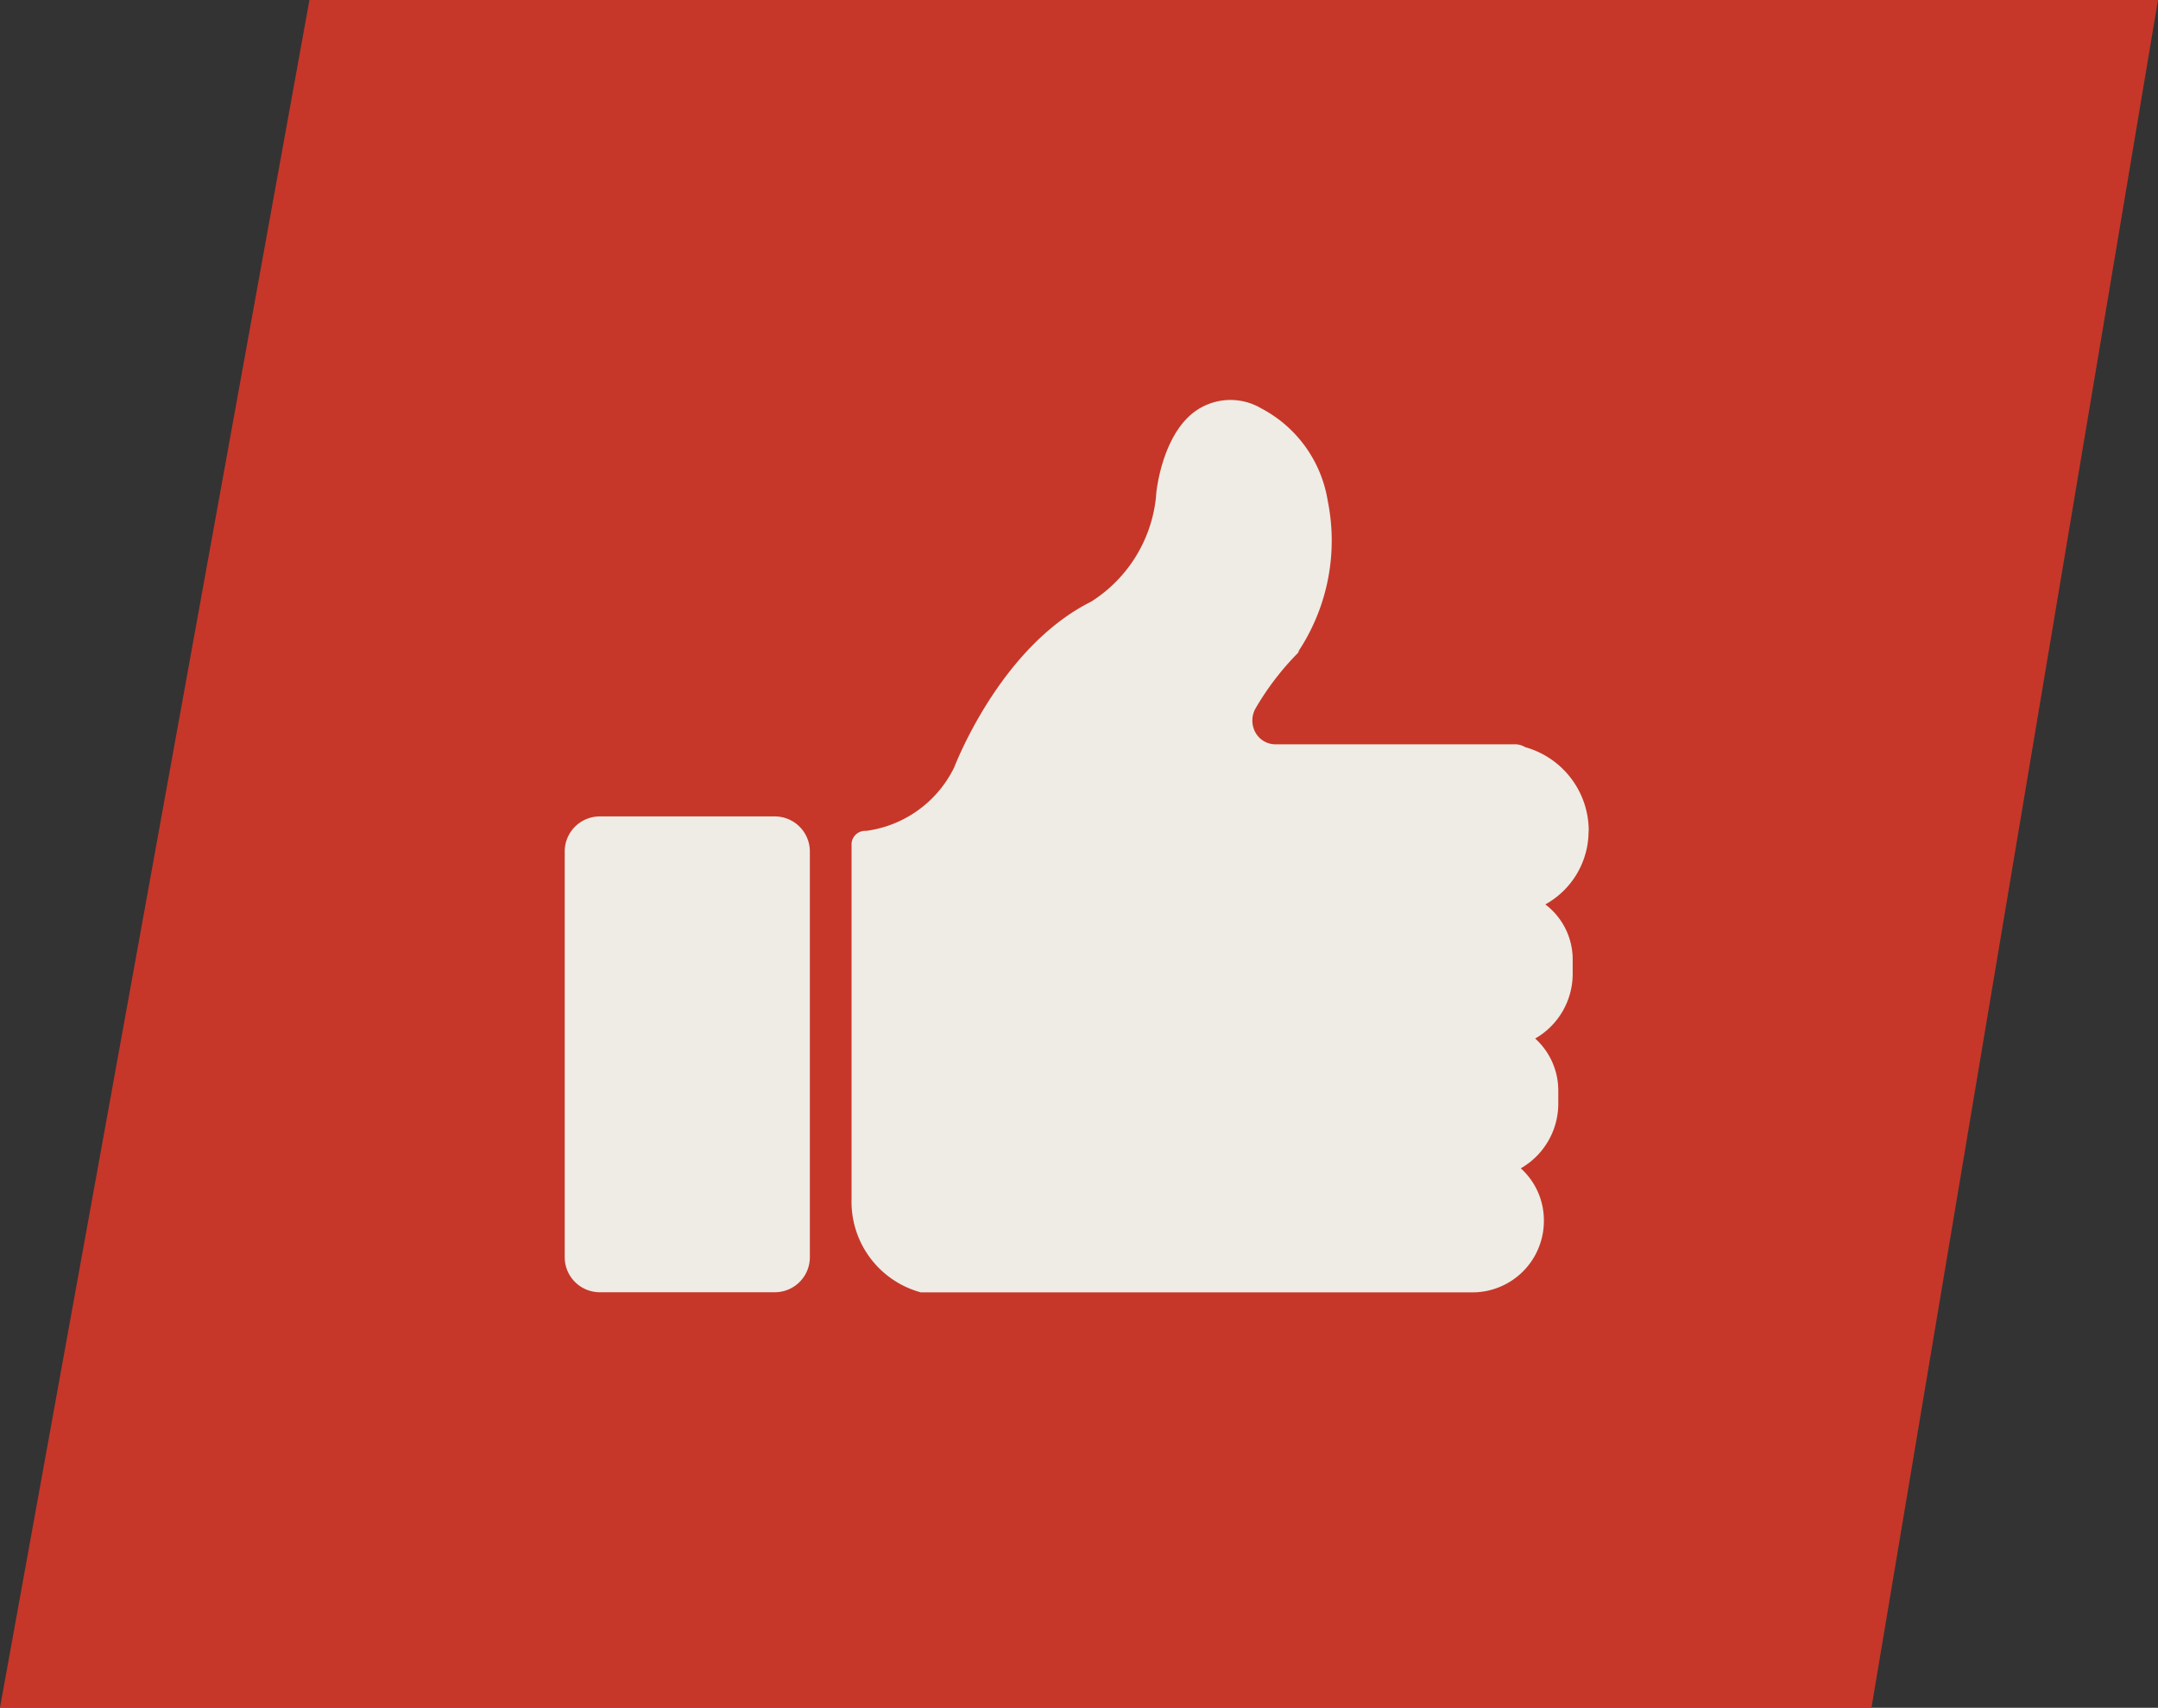
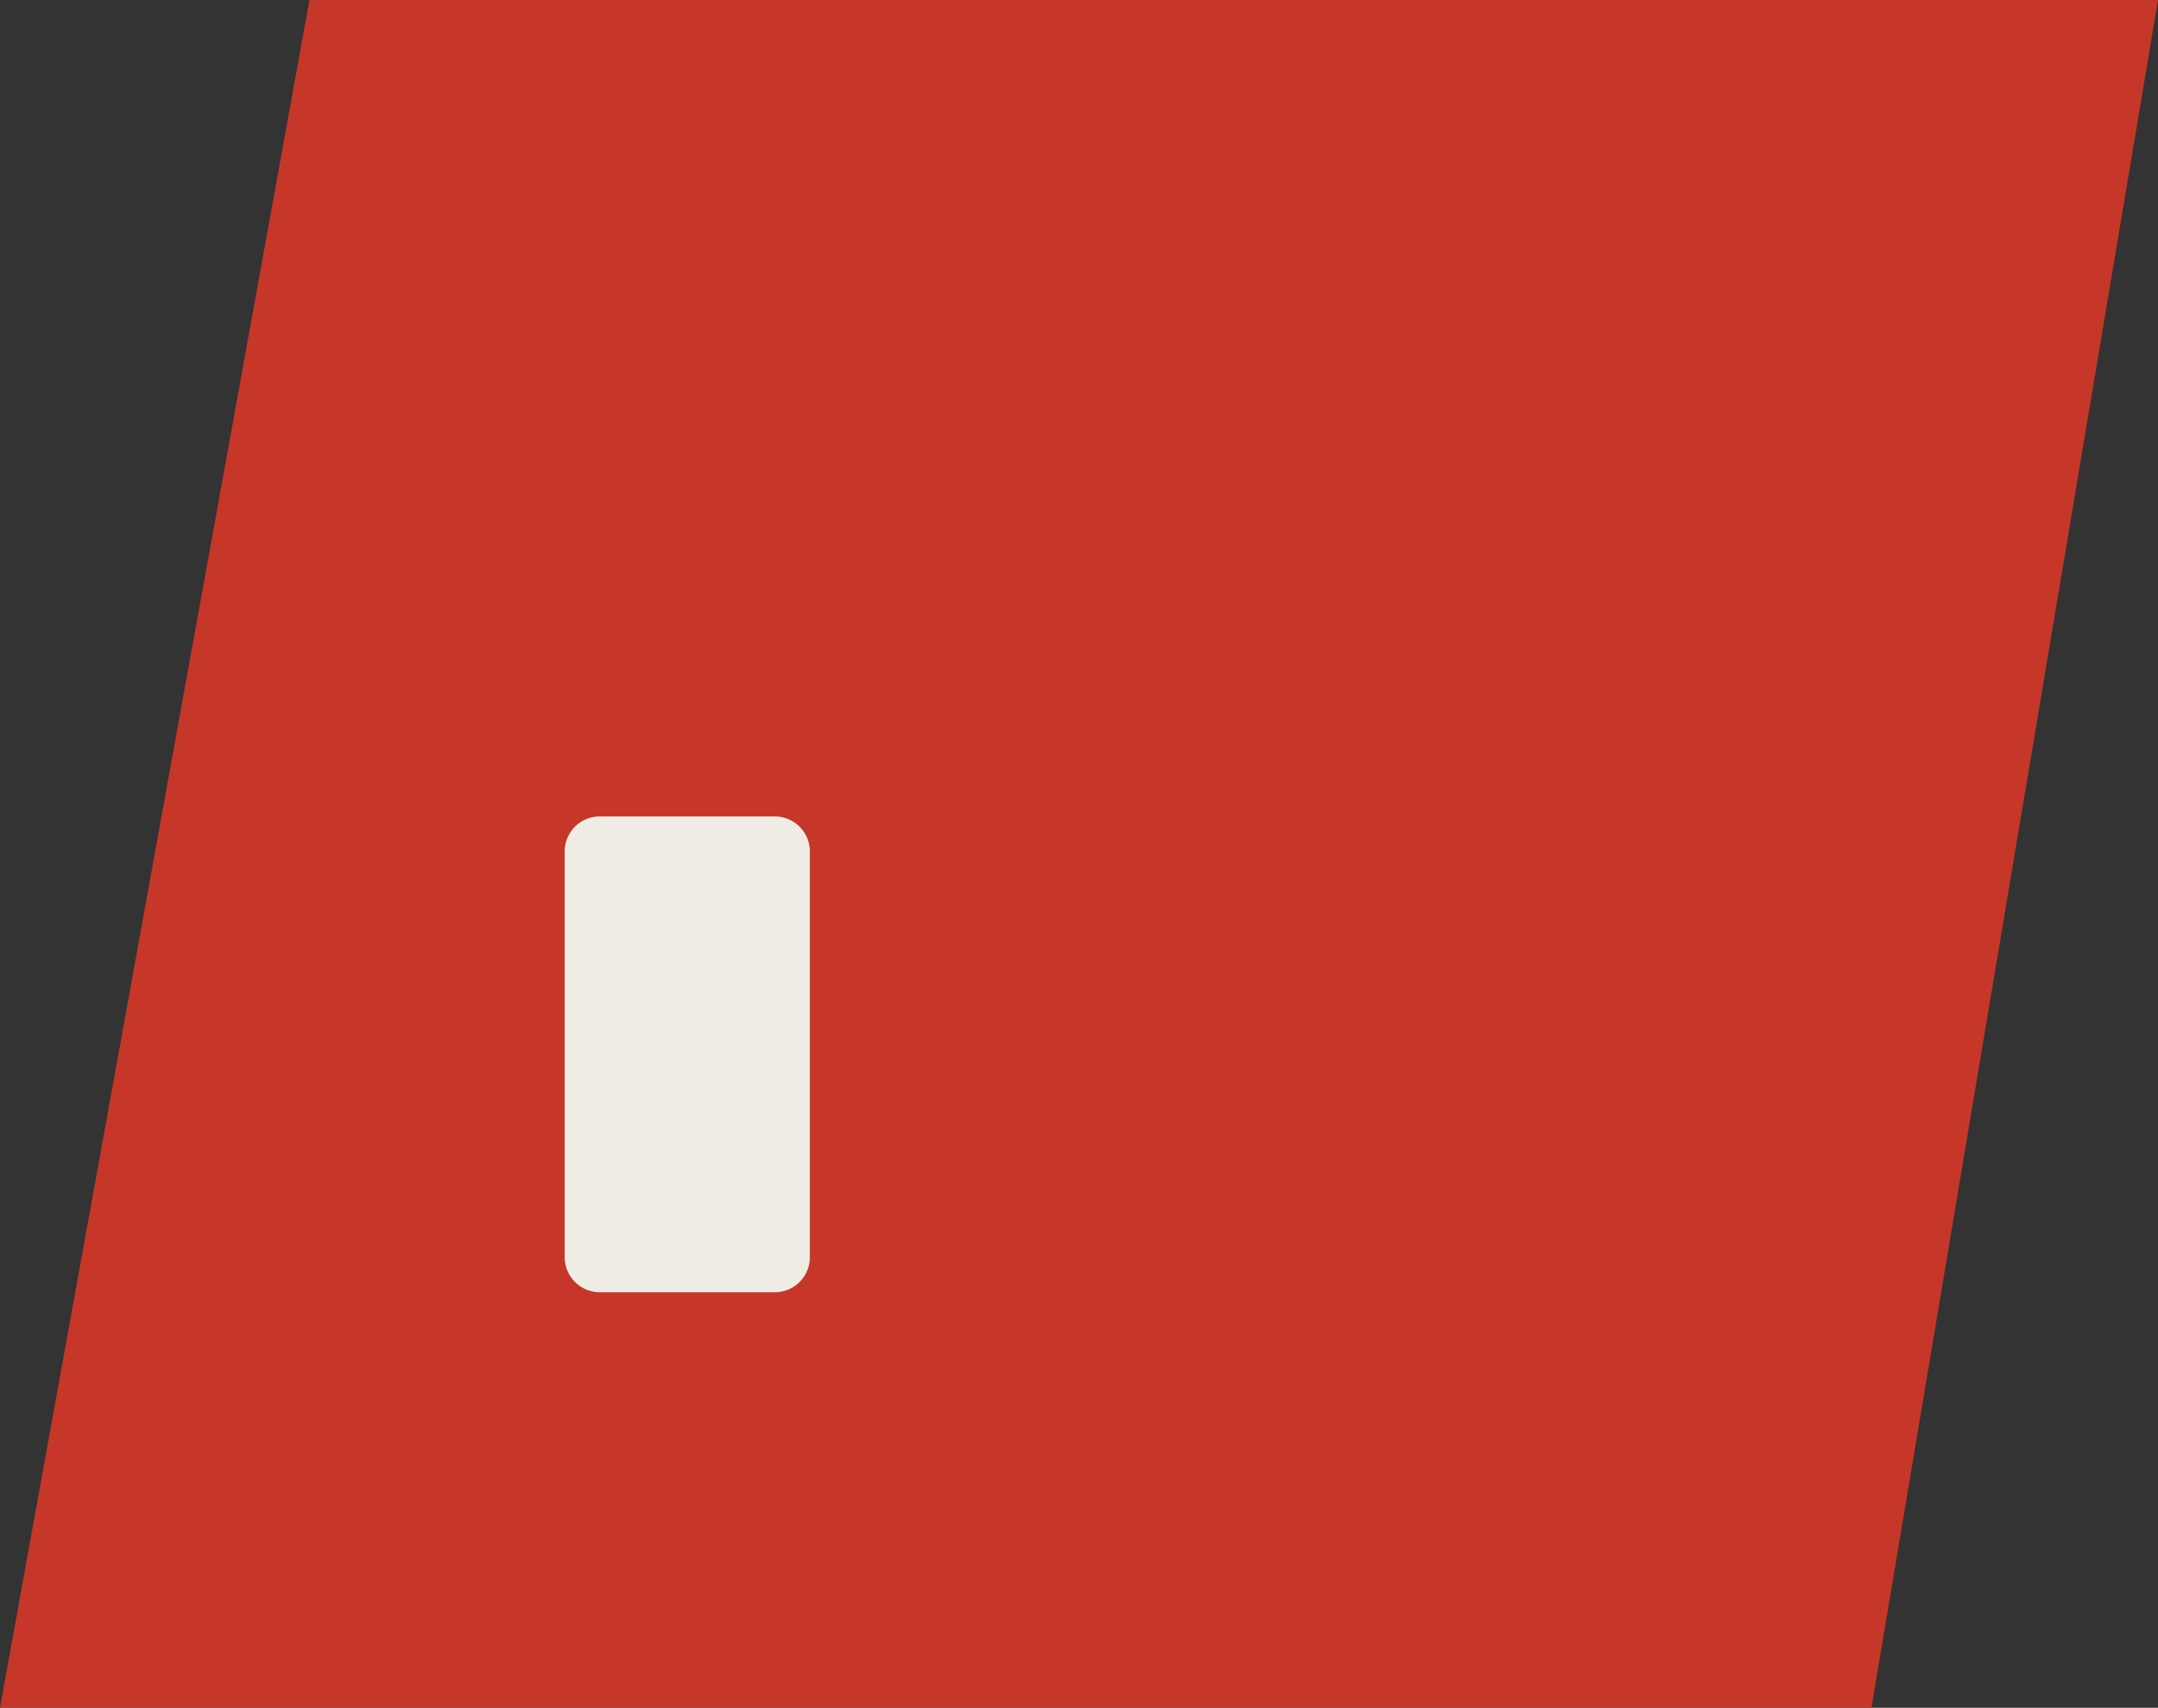
<svg xmlns="http://www.w3.org/2000/svg" width="58.75" height="46.5" viewBox="0 0 58.75 46.5">
  <rect x="0" y="0" width="58.75" height="46.5" fill="#333333" stroke="none" />
  <g id="Groupe_27" data-name="Groupe 27" transform="translate(-688.122 -281.75)">
    <path id="Tracé_19" data-name="Tracé 19" d="M259.54,82.7l8.425-46.5H318.29l-7.8,46.5Z" transform="translate(428.582 245.546)" fill="#c63729" />
    <g id="np_like_1504391_000000" transform="translate(688.496 277.517)">
      <path id="Tracé_22" data-name="Tracé 22" d="M20.734,44H15.942a.955.955,0,0,0-.942.942V56.014a.955.955,0,0,0,.942.942h4.79a.955.955,0,0,0,.942-.942l0-11.072A.956.956,0,0,0,20.734,44Z" transform="translate(0 -17.537)" fill="#eeece5" />
-       <path id="Tracé_23" data-name="Tracé 23" d="M54.963,26.856a2.366,2.366,0,0,0-1.727-2.278A.58.58,0,0,0,53,24.5H46.443a.624.624,0,0,1-.549-.314.672.672,0,0,1,0-.667,7.507,7.507,0,0,1,1.138-1.492.139.139,0,0,0,.04-.078,5.466,5.466,0,0,0,.785-4.083,3.46,3.46,0,0,0-1.807-2.512,1.648,1.648,0,0,0-1.61-.04c-1.06.549-1.256,2.276-1.256,2.434a3.835,3.835,0,0,1-1.767,2.867c-2.356,1.178-3.574,4.123-3.73,4.515a3.125,3.125,0,0,1-2.4,1.727.37.37,0,0,0-.393.393v9.62a2.557,2.557,0,0,0,1.885,2.552h15a1.944,1.944,0,0,0,1.963-1.963,1.905,1.905,0,0,0-.629-1.414,2.031,2.031,0,0,0,1.021-1.727v-.393a1.905,1.905,0,0,0-.629-1.414,2.031,2.031,0,0,0,1.021-1.727V30.39a1.877,1.877,0,0,0-.745-1.531,2.281,2.281,0,0,0,1.178-2Z" transform="translate(-12.085)" fill="#eeece5" />
    </g>
  </g>
</svg>